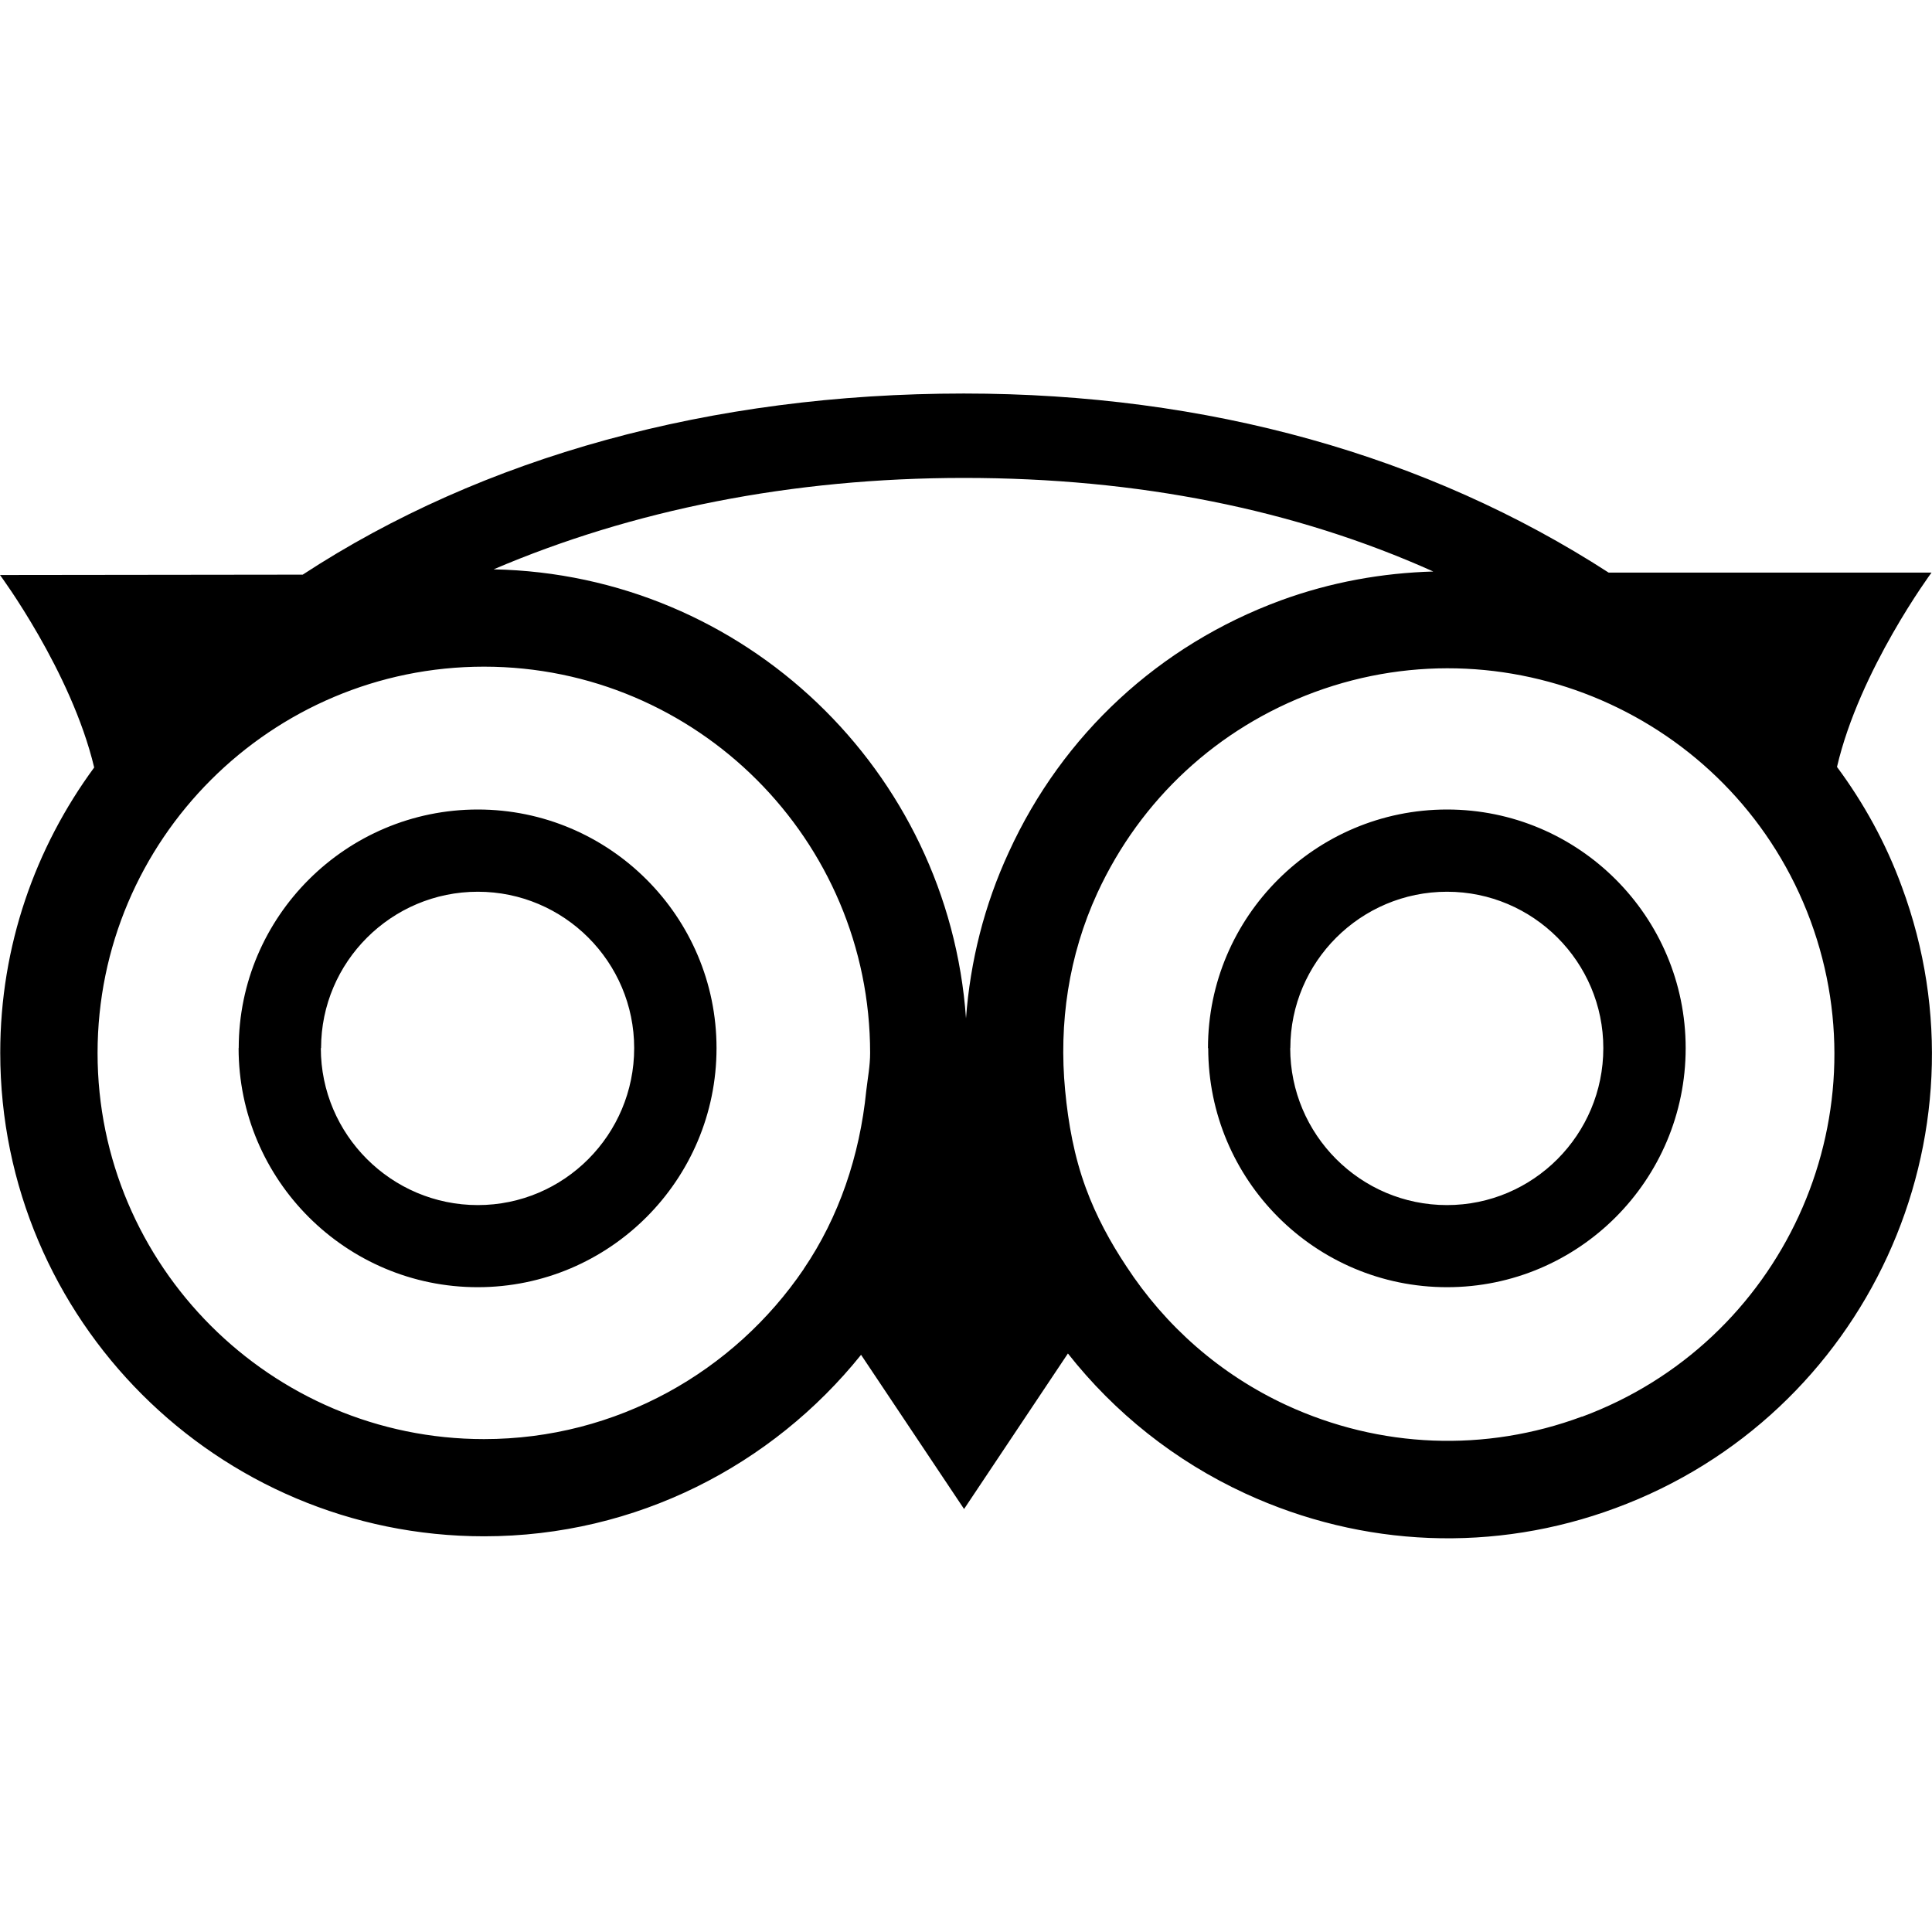
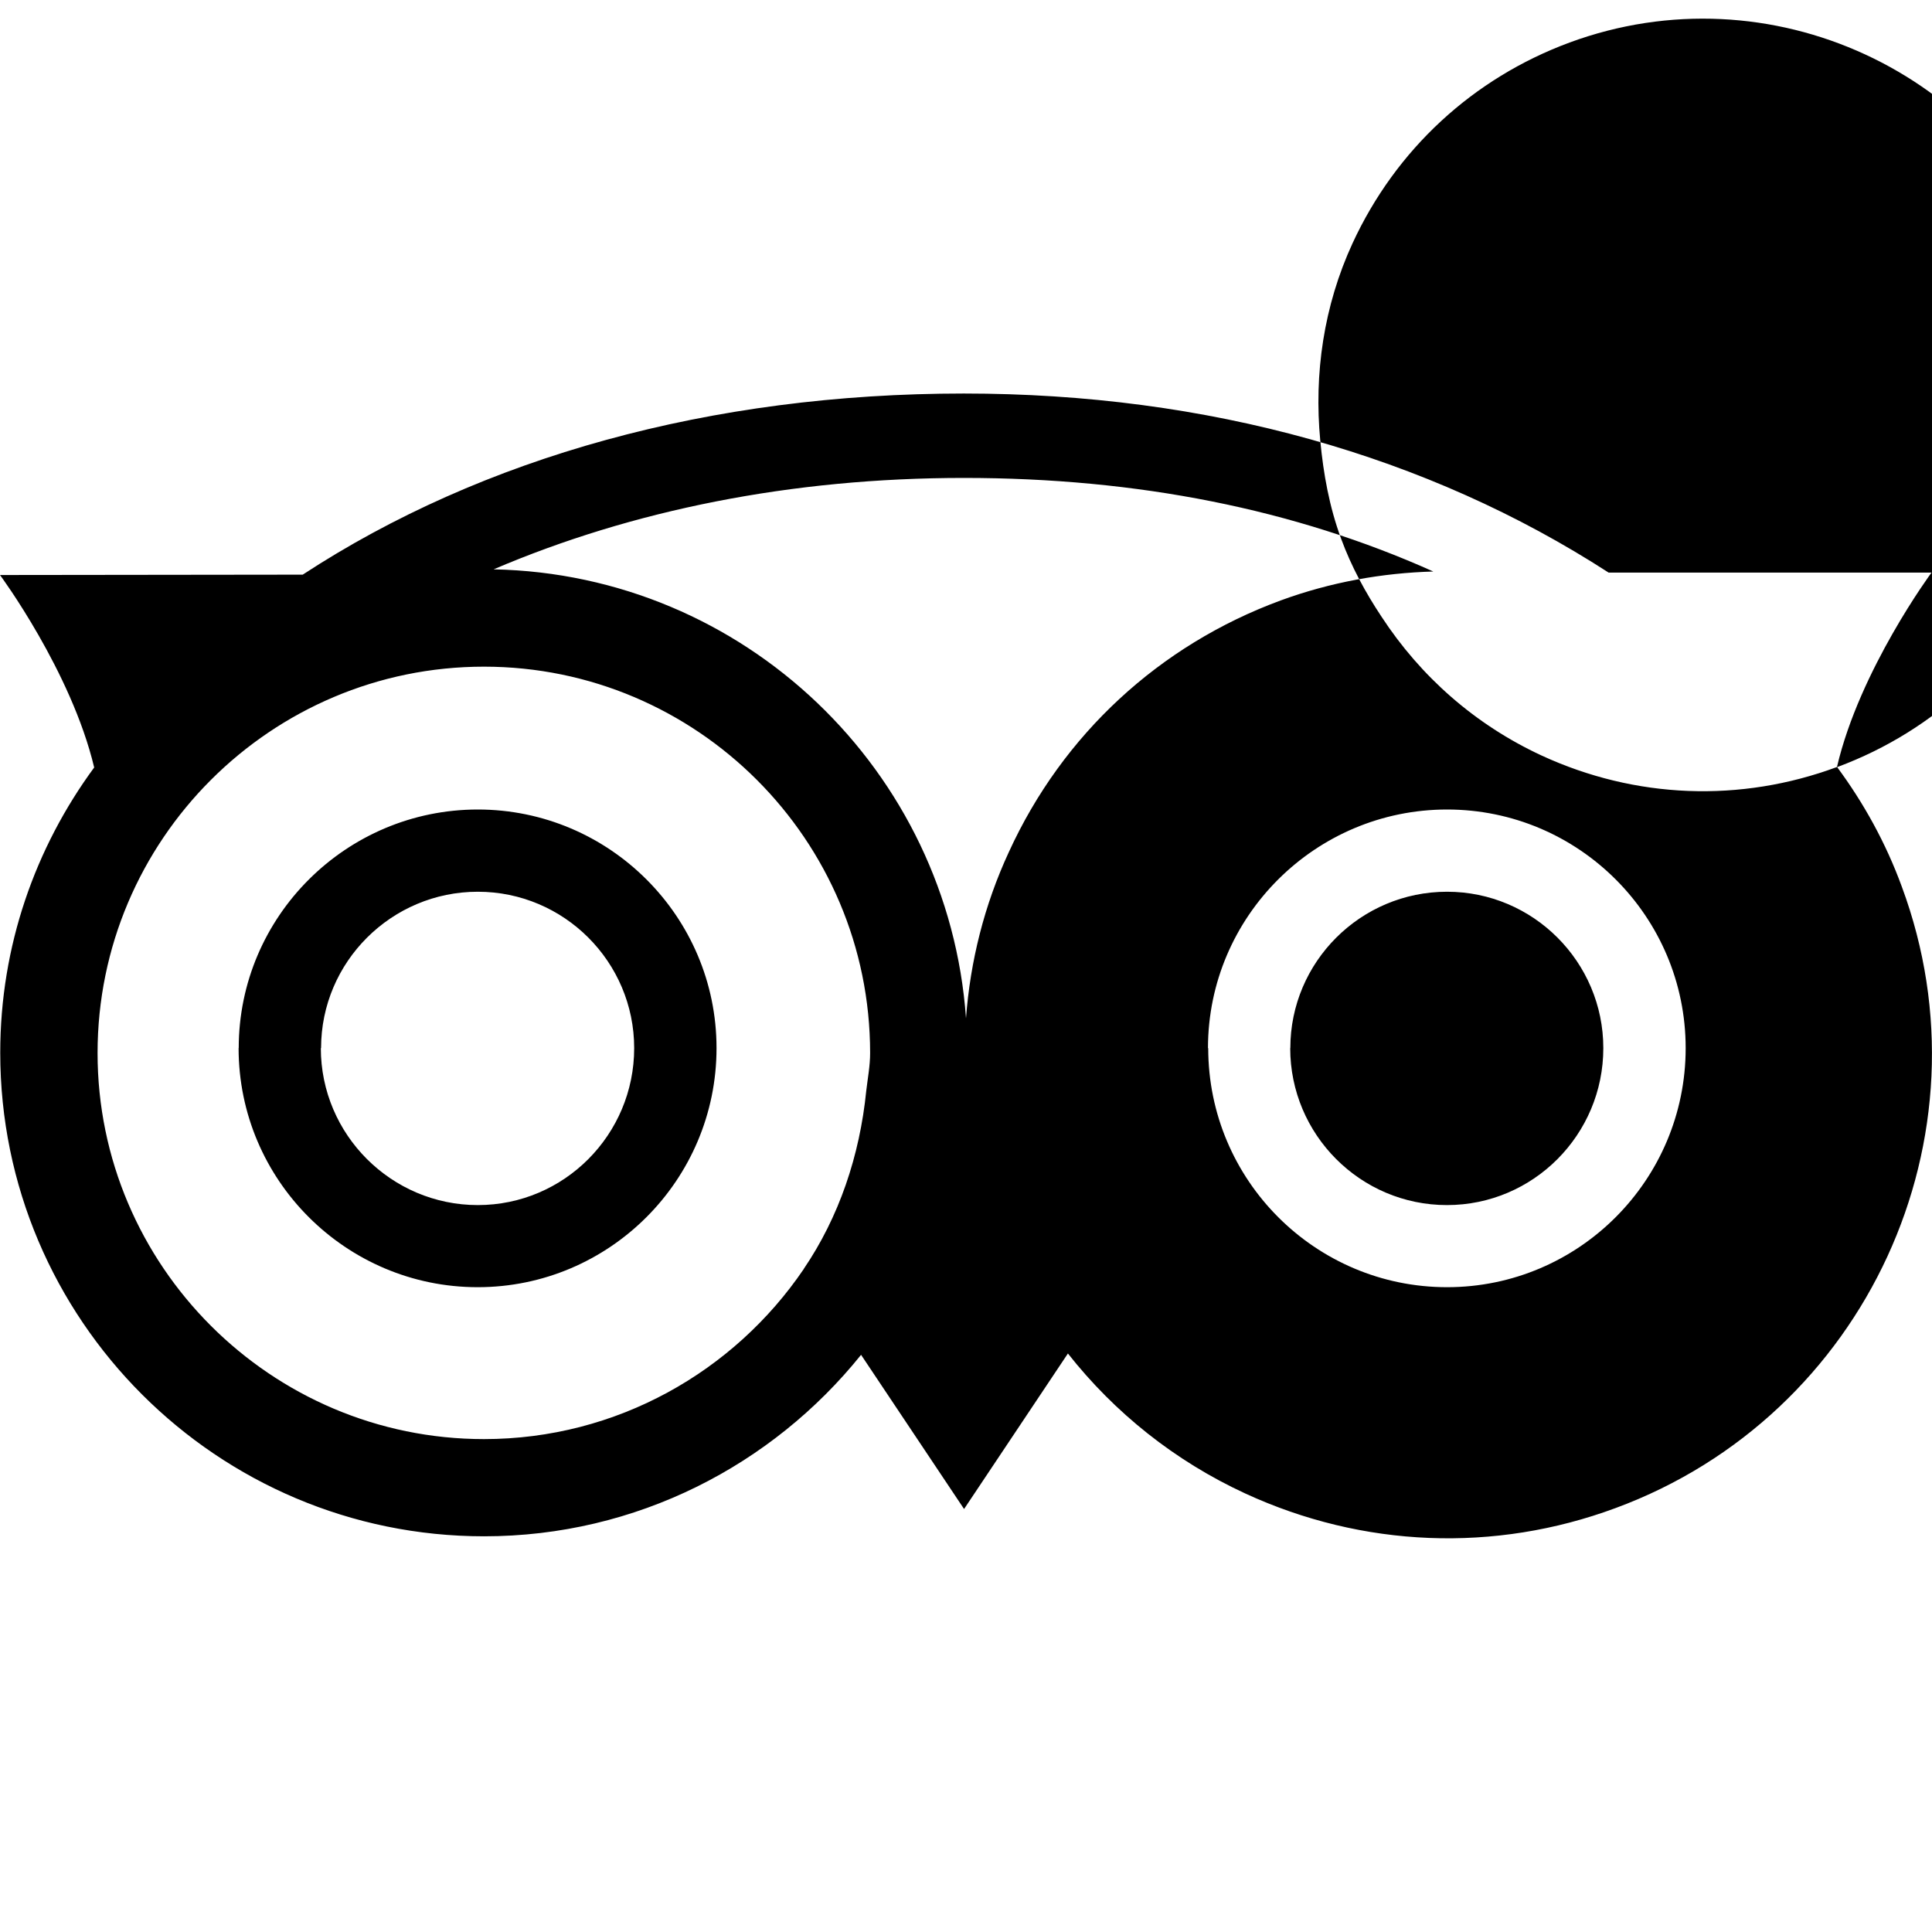
<svg xmlns="http://www.w3.org/2000/svg" viewBox="0 0 16 16" fill-rule="evenodd" clip-rule="evenodd" stroke-linejoin="round" stroke-miterlimit="1.414">
-   <path d="M15.213 6.352c.187-.804.783-1.61.783-1.61h-2.674c-1.5-.97-3.32-1.483-5.34-1.483-2.093 0-3.984.525-5.475 1.5L0 4.762s.59.796.78 1.594C.292 7.02.002 7.834.002 8.718c0 2.21 1.798 4.005 4.007 4.005 1.262 0 2.388-.59 3.122-1.503l.853 1.277.86-1.288c.386.49.885.89 1.47 1.16.973.448 2.063.492 3.066.12 2.074-.766 3.138-3.076 2.37-5.146-.133-.364-.317-.695-.537-.992zm-2.113 5.38c-.8.297-1.67.263-2.446-.095-.55-.255-1.002-.654-1.326-1.15-.133-.2-.25-.415-.335-.647-.097-.263-.146-.535-.172-.81-.053-.554.028-1.116.267-1.635.358-.776.997-1.367 1.798-1.663 1.655-.61 3.497.24 4.108 1.893.61 1.654-.238 3.495-1.893 4.108zM6.656 10.51c-.576.848-1.548 1.408-2.648 1.408-1.764 0-3.2-1.437-3.2-3.197 0-1.766 1.437-3.2 3.2-3.2 1.763 0 3.198 1.434 3.198 3.2 0 .106-.02.208-.032.312-.054.54-.227 1.048-.518 1.476zM1.976 8.68c0 1.093.89 1.98 1.98 1.98 1.09 0 1.978-.887 1.978-1.98 0-1.09-.888-1.976-1.977-1.976-1.09 0-1.98.886-1.98 1.976zm8.03 0c0 1.093.886 1.98 1.978 1.98 1.09 0 1.976-.887 1.976-1.98 0-1.09-.886-1.976-1.976-1.976-1.09 0-1.98.886-1.98 1.976zm-7.347 0c0-.714.583-1.295 1.298-1.295.715 0 1.295.582 1.295 1.295 0 .717-.58 1.3-1.295 1.3s-1.3-.583-1.3-1.3zm8.027 0c0-.714.582-1.295 1.298-1.295.714 0 1.294.582 1.294 1.295 0 .717-.58 1.3-1.295 1.3-.716 0-1.298-.583-1.298-1.3zM7.983 3.958c1.44 0 2.74.26 3.887.775-.422.012-.848.087-1.265.24-1.004.37-1.805 1.11-2.25 2.083-.204.44-.32.906-.355 1.377-.146-2.05-1.835-3.676-3.912-3.718 1.147-.49 2.465-.757 3.895-.757z" />
+   <path d="M15.213 6.352c.187-.804.783-1.61.783-1.61h-2.674c-1.5-.97-3.32-1.483-5.34-1.483-2.093 0-3.984.525-5.475 1.5L0 4.762s.59.796.78 1.594C.292 7.02.002 7.834.002 8.718c0 2.21 1.798 4.005 4.007 4.005 1.262 0 2.388-.59 3.122-1.503l.853 1.277.86-1.288c.386.49.885.89 1.47 1.16.973.448 2.063.492 3.066.12 2.074-.766 3.138-3.076 2.37-5.146-.133-.364-.317-.695-.537-.992zc-.8.297-1.67.263-2.446-.095-.55-.255-1.002-.654-1.326-1.15-.133-.2-.25-.415-.335-.647-.097-.263-.146-.535-.172-.81-.053-.554.028-1.116.267-1.635.358-.776.997-1.367 1.798-1.663 1.655-.61 3.497.24 4.108 1.893.61 1.654-.238 3.495-1.893 4.108zM6.656 10.51c-.576.848-1.548 1.408-2.648 1.408-1.764 0-3.2-1.437-3.2-3.197 0-1.766 1.437-3.2 3.2-3.2 1.763 0 3.198 1.434 3.198 3.2 0 .106-.02.208-.032.312-.054.54-.227 1.048-.518 1.476zM1.976 8.68c0 1.093.89 1.98 1.98 1.98 1.09 0 1.978-.887 1.978-1.98 0-1.09-.888-1.976-1.977-1.976-1.09 0-1.98.886-1.98 1.976zm8.03 0c0 1.093.886 1.98 1.978 1.98 1.09 0 1.976-.887 1.976-1.98 0-1.09-.886-1.976-1.976-1.976-1.09 0-1.98.886-1.98 1.976zm-7.347 0c0-.714.583-1.295 1.298-1.295.715 0 1.295.582 1.295 1.295 0 .717-.58 1.3-1.295 1.3s-1.3-.583-1.3-1.3zm8.027 0c0-.714.582-1.295 1.298-1.295.714 0 1.294.582 1.294 1.295 0 .717-.58 1.3-1.295 1.3-.716 0-1.298-.583-1.298-1.3zM7.983 3.958c1.44 0 2.74.26 3.887.775-.422.012-.848.087-1.265.24-1.004.37-1.805 1.11-2.25 2.083-.204.44-.32.906-.355 1.377-.146-2.05-1.835-3.676-3.912-3.718 1.147-.49 2.465-.757 3.895-.757z" />
</svg>